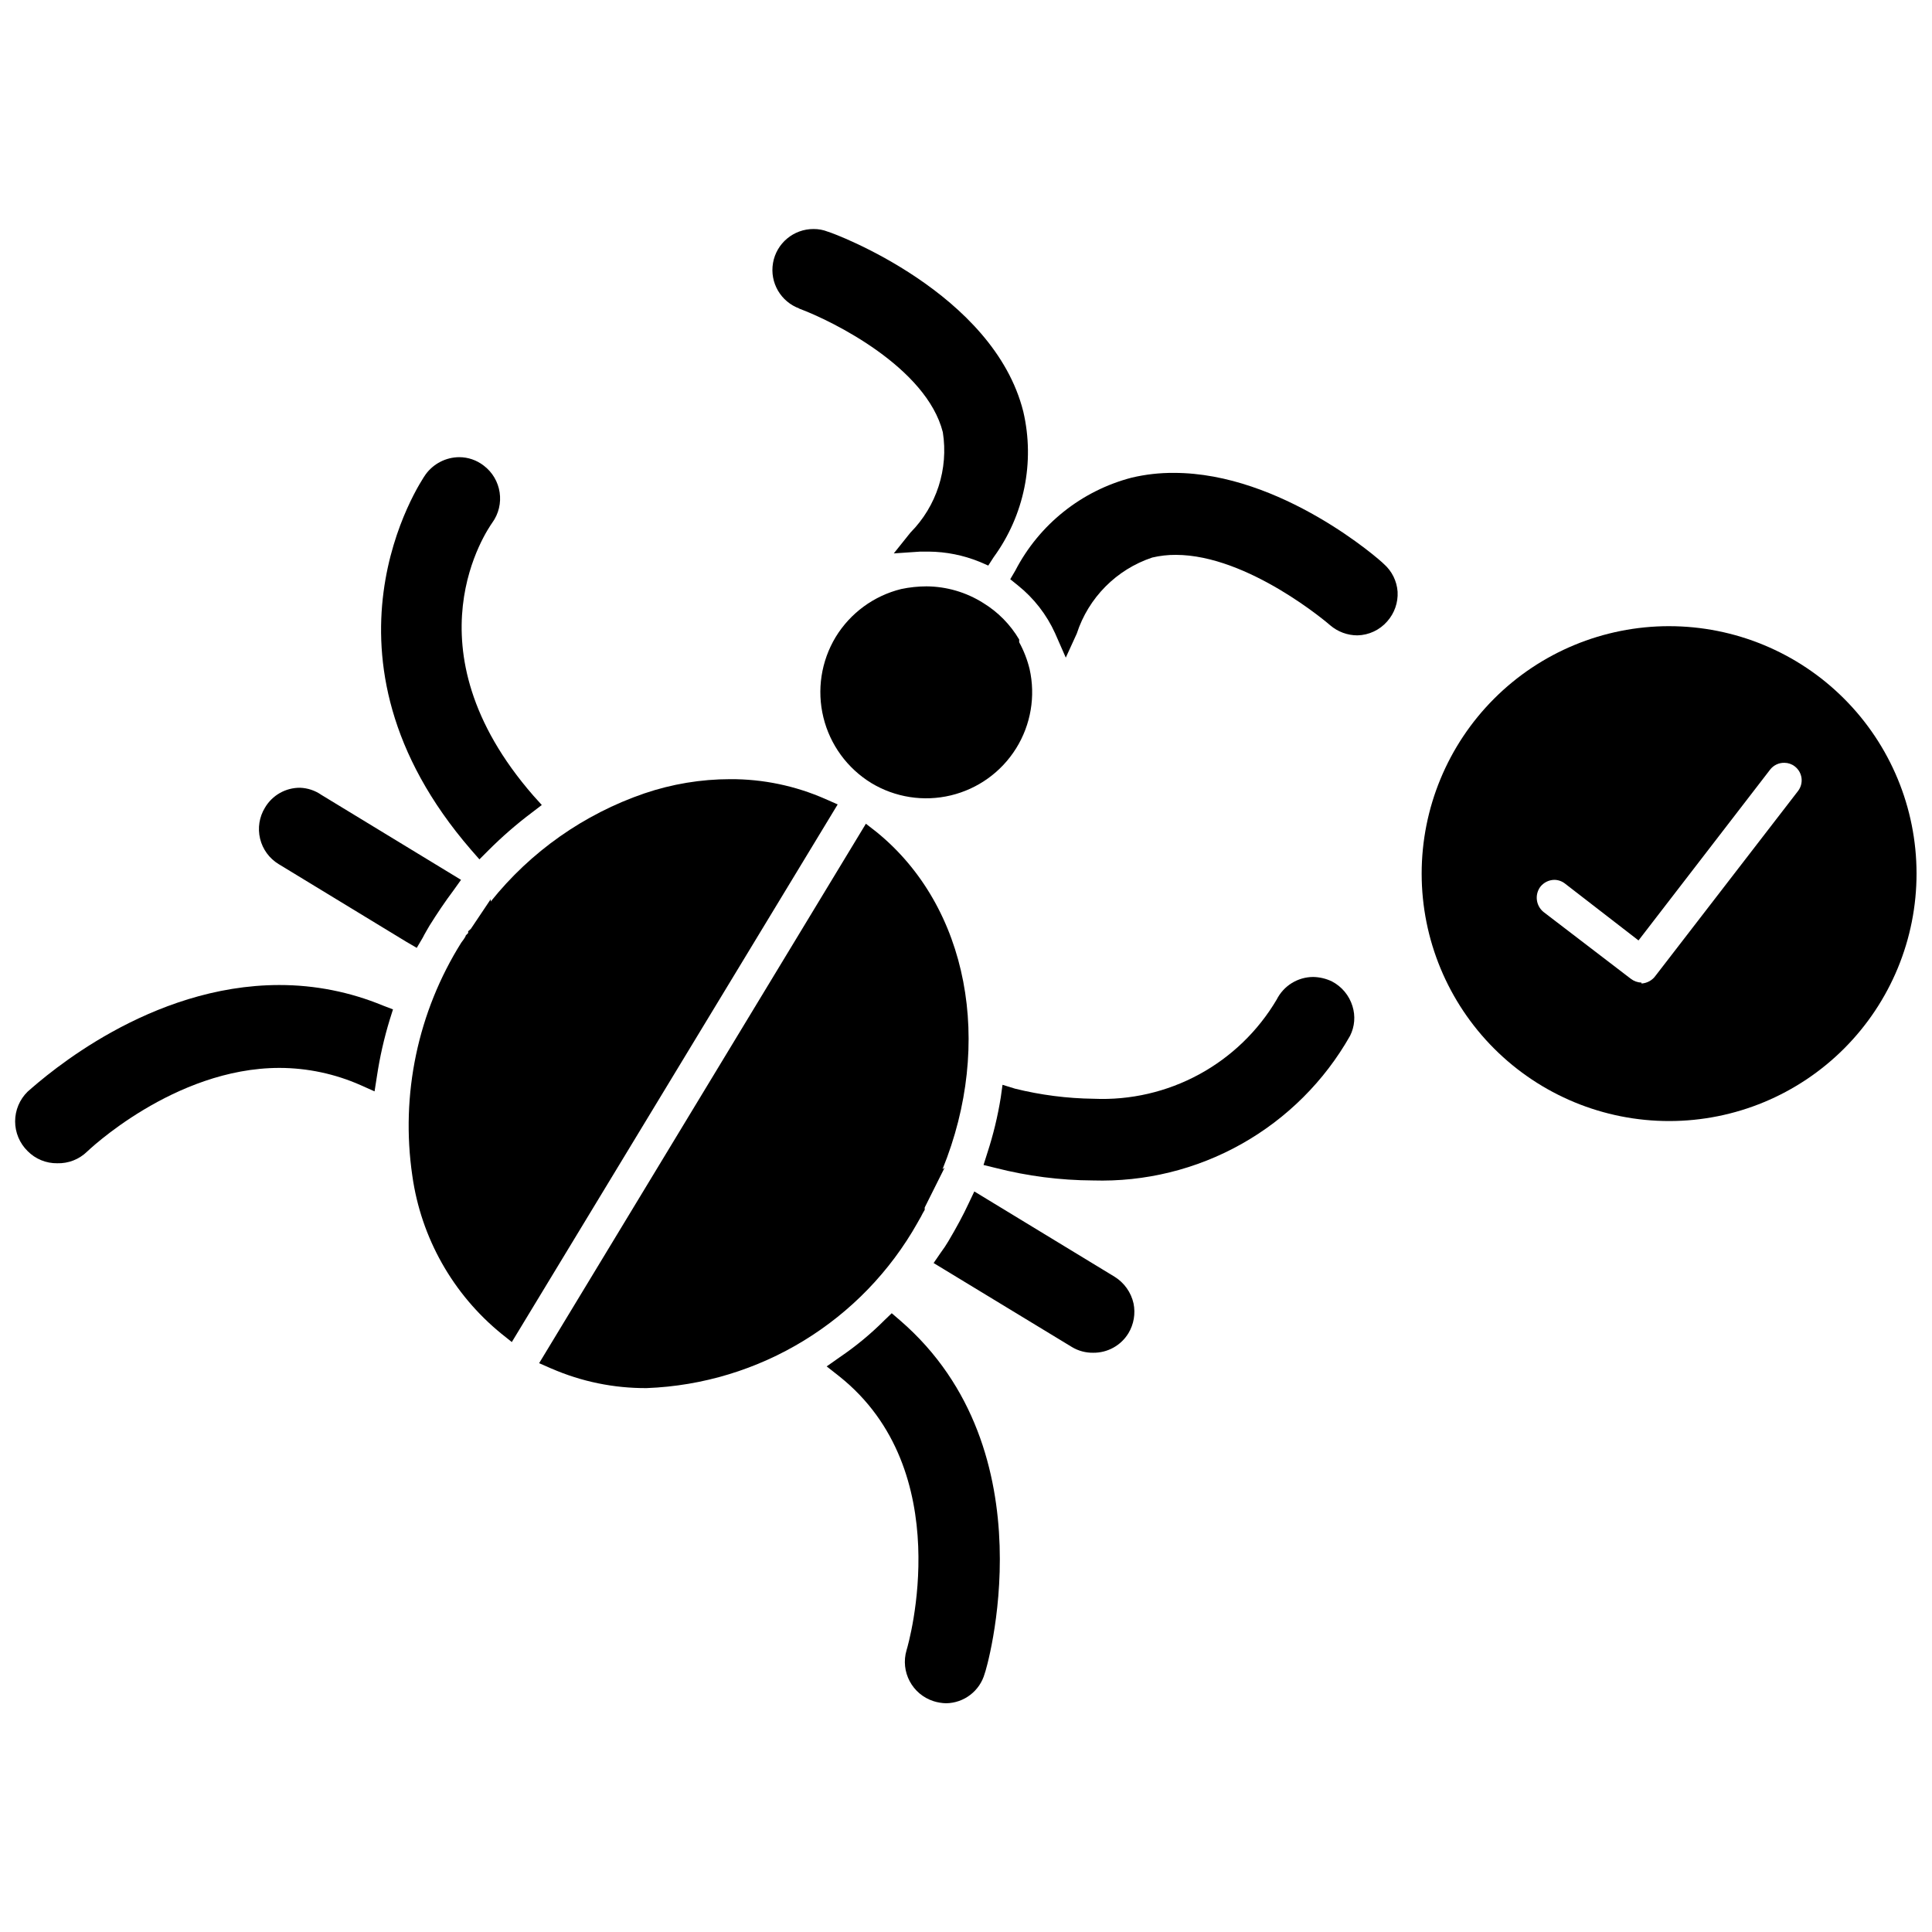
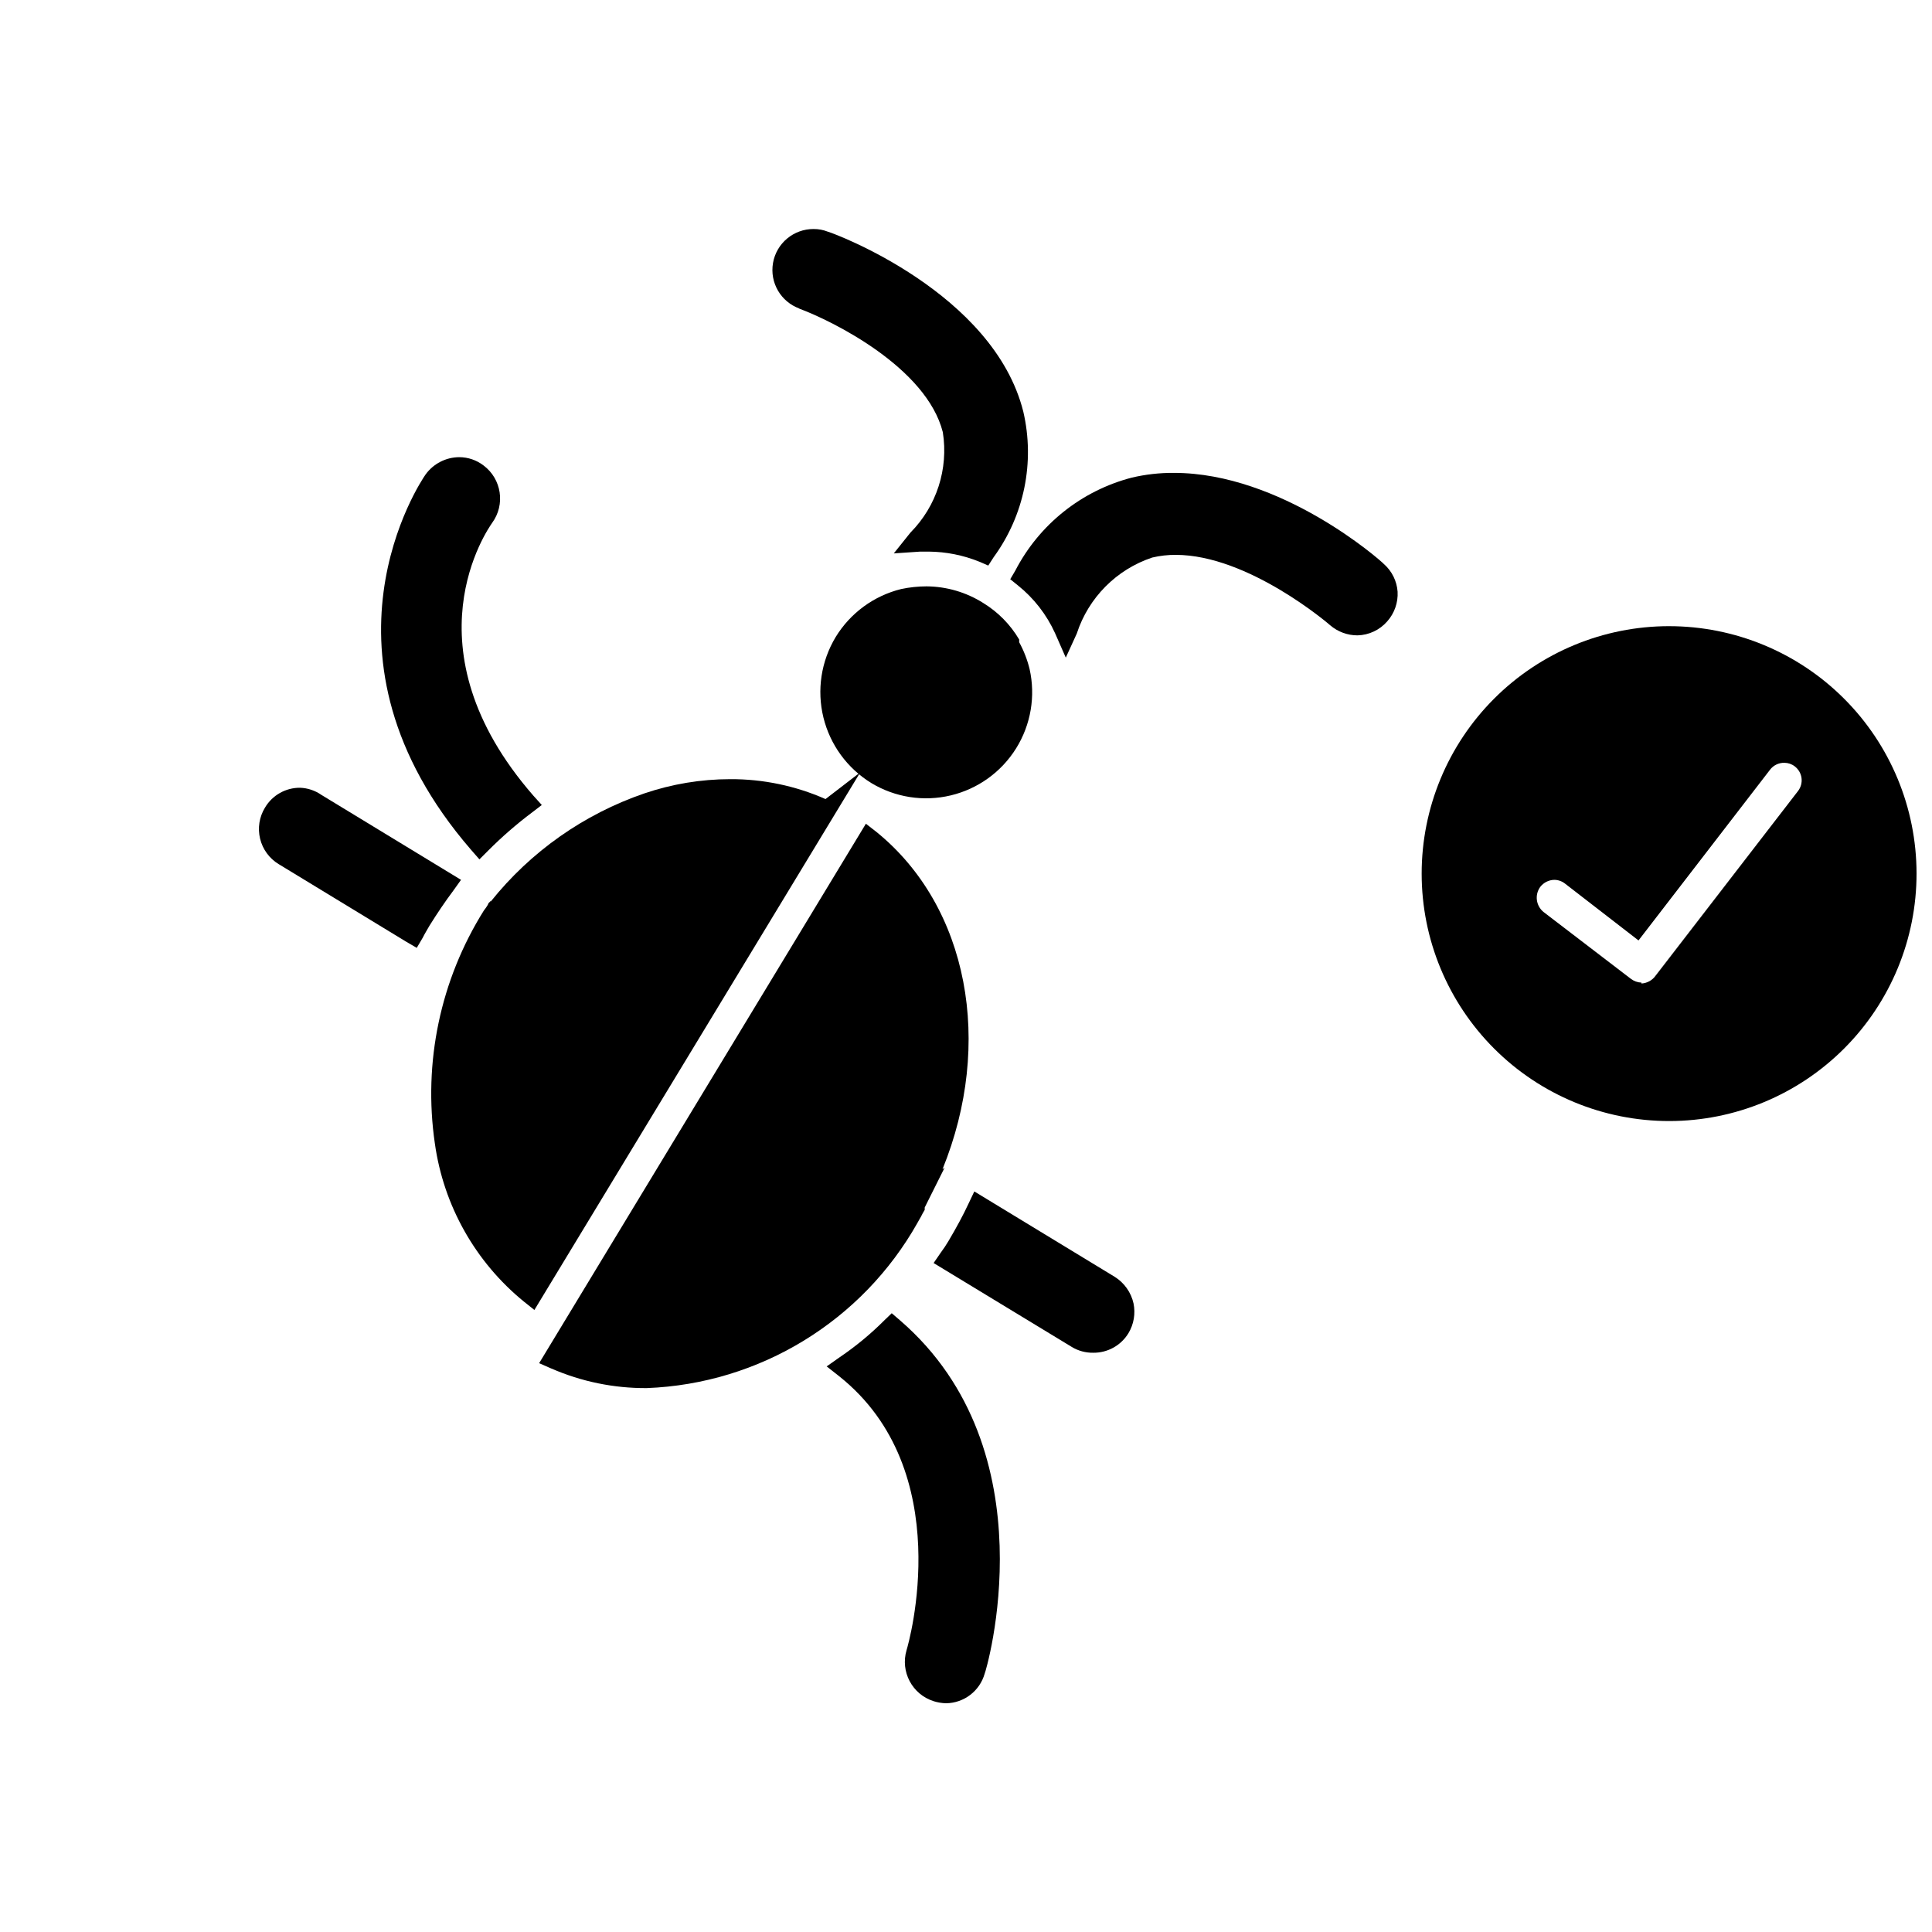
<svg xmlns="http://www.w3.org/2000/svg" width="800px" height="800px" version="1.1" viewBox="144 144 512 512">
  <defs>
    <clipPath id="b">
-       <path d="m148.09 405h100.91v48h-100.91z" />
-     </clipPath>
+       </clipPath>
    <clipPath id="a">
      <path d="m520 309h131.9v133h-131.9z" />
    </clipPath>
  </defs>
  <path d="m389.53 299.39c-2.246 0.008-4.488 0.242-6.691 0.707-7.254 1.785-13.512 6.371-17.395 12.754-3.84 6.387-5.004 14.031-3.234 21.27s6.328 13.484 12.68 17.383c6.324 3.824 13.898 5.004 21.086 3.281 7.184-1.719 13.406-6.199 17.312-12.473 3.906-6.269 5.184-13.828 3.559-21.039-0.609-2.469-1.535-4.852-2.754-7.082v-0.711c-2.332-3.961-5.606-7.285-9.527-9.684-4.5-2.844-9.707-4.371-15.035-4.406z" />
  <path d="m455.1 269.32c-3.762-0.027-7.516 0.395-11.176 1.258-13.316 3.465-24.535 12.422-30.859 24.641l-1.34 2.281 2.047 1.652c4.231 3.394 7.602 7.738 9.84 12.676l2.832 6.453 2.914-6.375c3.09-9.512 10.512-16.992 19.996-20.152 2.039-0.48 4.125-0.719 6.219-0.707 19.285 0 40.699 18.422 40.934 18.656 2.019 1.73 4.586 2.68 7.242 2.676 3.027-0.074 5.887-1.418 7.875-3.699 1.922-2.156 2.91-4.988 2.754-7.871-0.199-2.82-1.5-5.453-3.621-7.324-1.023-1.102-27.238-24.164-55.656-24.164z" />
  <path d="m355.6 225.71c9.211 3.387 33.93 15.742 38.258 32.828 1.539 9.73-1.648 19.609-8.582 26.605l-4.41 5.512 7.008-0.473h2.285c4.586 0.043 9.129 0.953 13.379 2.676l2.363 1.023 1.418-2.203c8.113-11.098 10.984-25.184 7.871-38.574-7.871-31.488-49.988-47.23-51.797-47.703-1.203-0.477-2.484-0.719-3.781-0.707-5.293-0.027-9.84 3.769-10.754 8.984-0.914 5.219 2.066 10.332 7.055 12.109z" />
-   <path d="m362.77 355.76c-7.961-3.516-16.57-5.316-25.27-5.273-7.742 0.008-15.426 1.285-22.75 3.777-16.016 5.492-30.129 15.43-40.699 28.656v-0.629l-5.273 7.871-0.707 0.629v0.473l-0.629 0.629c0 0.395-1.18 1.891-1.18 1.891h-0.004c-11.535 18.398-16.141 40.305-12.988 61.793 2.309 16.438 10.742 31.398 23.613 41.879l2.754 2.203 86.359-142.48z" />
+   <path d="m362.77 355.76c-7.961-3.516-16.57-5.316-25.27-5.273-7.742 0.008-15.426 1.285-22.75 3.777-16.016 5.492-30.129 15.43-40.699 28.656v-0.629v0.473l-0.629 0.629c0 0.395-1.18 1.891-1.18 1.891h-0.004c-11.535 18.398-16.141 40.305-12.988 61.793 2.309 16.438 10.742 31.398 23.613 41.879l2.754 2.203 86.359-142.48z" />
  <path d="m387.17 468.01 0.395-0.707c0.344-0.562 0.66-1.141 0.941-1.73l0.551-0.945v-0.629l5.273-10.547-0.551 0.395c13.539-33.297 6.926-69.512-17.477-89.348l-2.832-2.203-86.594 142.96 3.227 1.418 0.004-0.008c7.969 3.477 16.574 5.246 25.27 5.195 29.926-1.137 57.113-17.742 71.793-43.848z" />
-   <path d="m496.98 404.09c-1.547-0.746-3.238-1.148-4.957-1.184-4.098 0.008-7.844 2.324-9.684 5.984-4.941 8.363-12.062 15.23-20.605 19.859-8.539 4.633-18.18 6.856-27.887 6.434-7.031-0.086-14.031-0.984-20.859-2.676l-3.309-1.023-0.473 3.387v-0.004c-0.797 4.965-1.98 9.863-3.539 14.641l-1.023 3.227 3.227 0.789c8.41 2.152 17.059 3.266 25.742 3.309 13.777 0.426 27.41-2.918 39.422-9.676 12.016-6.758 21.957-16.668 28.75-28.664 1.227-2.441 1.453-5.266 0.629-7.871-0.863-2.816-2.82-5.168-5.434-6.531z" />
  <path d="m271.05 371.74 2.363-2.363c3.59-3.598 7.43-6.938 11.492-9.996l2.676-2.047-2.203-2.441c-34.32-39.359-11.965-70.848-10.941-72.344 3.519-4.836 2.5-11.602-2.285-15.191-1.852-1.426-4.117-2.199-6.453-2.203-3.523 0.023-6.824 1.719-8.898 4.562-1.34 1.891-32.434 48.098 12.043 99.504z" />
  <g clip-path="url(#b)">
    <path d="m218.07 405.04c-34.402 0-61.48 23.617-66.754 28.262-2.113 2.074-3.309 4.91-3.309 7.871 0 2.965 1.195 5.801 3.309 7.875 2.07 2.106 4.918 3.273 7.871 3.227 2.934 0.078 5.773-1.027 7.875-3.07 0 0 22.984-22.199 51.012-22.199h-0.004c7.402 0.016 14.723 1.57 21.492 4.566l3.699 1.652 0.629-4.016c0.758-5.062 1.891-10.062 3.387-14.957l0.867-2.754-2.676-1.023h-0.004c-8.684-3.594-17.992-5.441-27.395-5.434z" />
  </g>
  <path d="m382.52 493.91-2.203-1.891-2.047 1.969v0.004c-3.598 3.59-7.523 6.828-11.73 9.68l-3.465 2.441 3.305 2.598c31.488 25.031 18.422 70.848 17.871 72.578v0.004c-1.695 5.711 1.488 11.727 7.164 13.539 1.07 0.336 2.184 0.52 3.305 0.551 4.781-0.066 8.945-3.269 10.234-7.871 0.238-0.238 17.793-58.883-22.434-93.602z" />
  <path d="m439.36 482.34-37.156-22.594-1.496 3.148c-1.496 3.227-3.305 6.535-5.352 9.996v0.004c-0.629 1.059-1.312 2.082-2.047 3.07l-1.891 2.754 36.684 22.277c1.688 1.008 3.625 1.523 5.59 1.496 3.82 0.051 7.387-1.926 9.367-5.195 1.414-2.363 1.891-5.172 1.34-7.871-0.656-2.945-2.473-5.5-5.039-7.086z" />
  <path d="m256.02 392.52c0.551-1.102 1.18-2.125 1.812-3.227 1.969-3.148 4.016-6.219 6.375-9.367l1.969-2.758-37-22.512c-1.668-1.164-3.637-1.82-5.668-1.891-3.816-0.023-7.356 1.988-9.289 5.273-1.508 2.465-1.973 5.426-1.293 8.23 0.68 2.809 2.445 5.227 4.914 6.727l33.77 20.547 2.832 1.652z" />
  <g clip-path="url(#a)">
    <path d="m586.33 309.94c-17.395 0-34.078 6.914-46.375 19.215-12.301 12.305-19.203 28.992-19.199 46.387 0.008 17.395 6.926 34.074 19.234 46.371 12.309 12.293 28.996 19.191 46.395 19.176 17.395-0.012 34.074-6.938 46.359-19.25 12.289-12.316 19.184-29.008 19.16-46.402-0.02-17.379-6.938-34.035-19.234-46.316-12.293-12.281-28.961-19.18-46.34-19.18zm-7.32 94.465c-1.027-0.039-2.019-0.395-2.832-1.023l-23.145-17.711c-1.984-1.633-2.363-4.523-0.867-6.613 0.902-1.18 2.297-1.875 3.777-1.891 1.035 0.02 2.031 0.379 2.836 1.023l19.445 15.035 34.875-45.266-0.004 0.004c0.902-1.172 2.305-1.844 3.777-1.812 1 0 1.969 0.332 2.758 0.945 0.984 0.75 1.629 1.859 1.793 3.086 0.16 1.227-0.172 2.469-0.93 3.449l-37.707 48.887v-0.004c-0.863 1.254-2.258 2.035-3.777 2.129z" />
  </g>
  <path d="m400.79 401.02-1.574-2.047z" />
</svg>